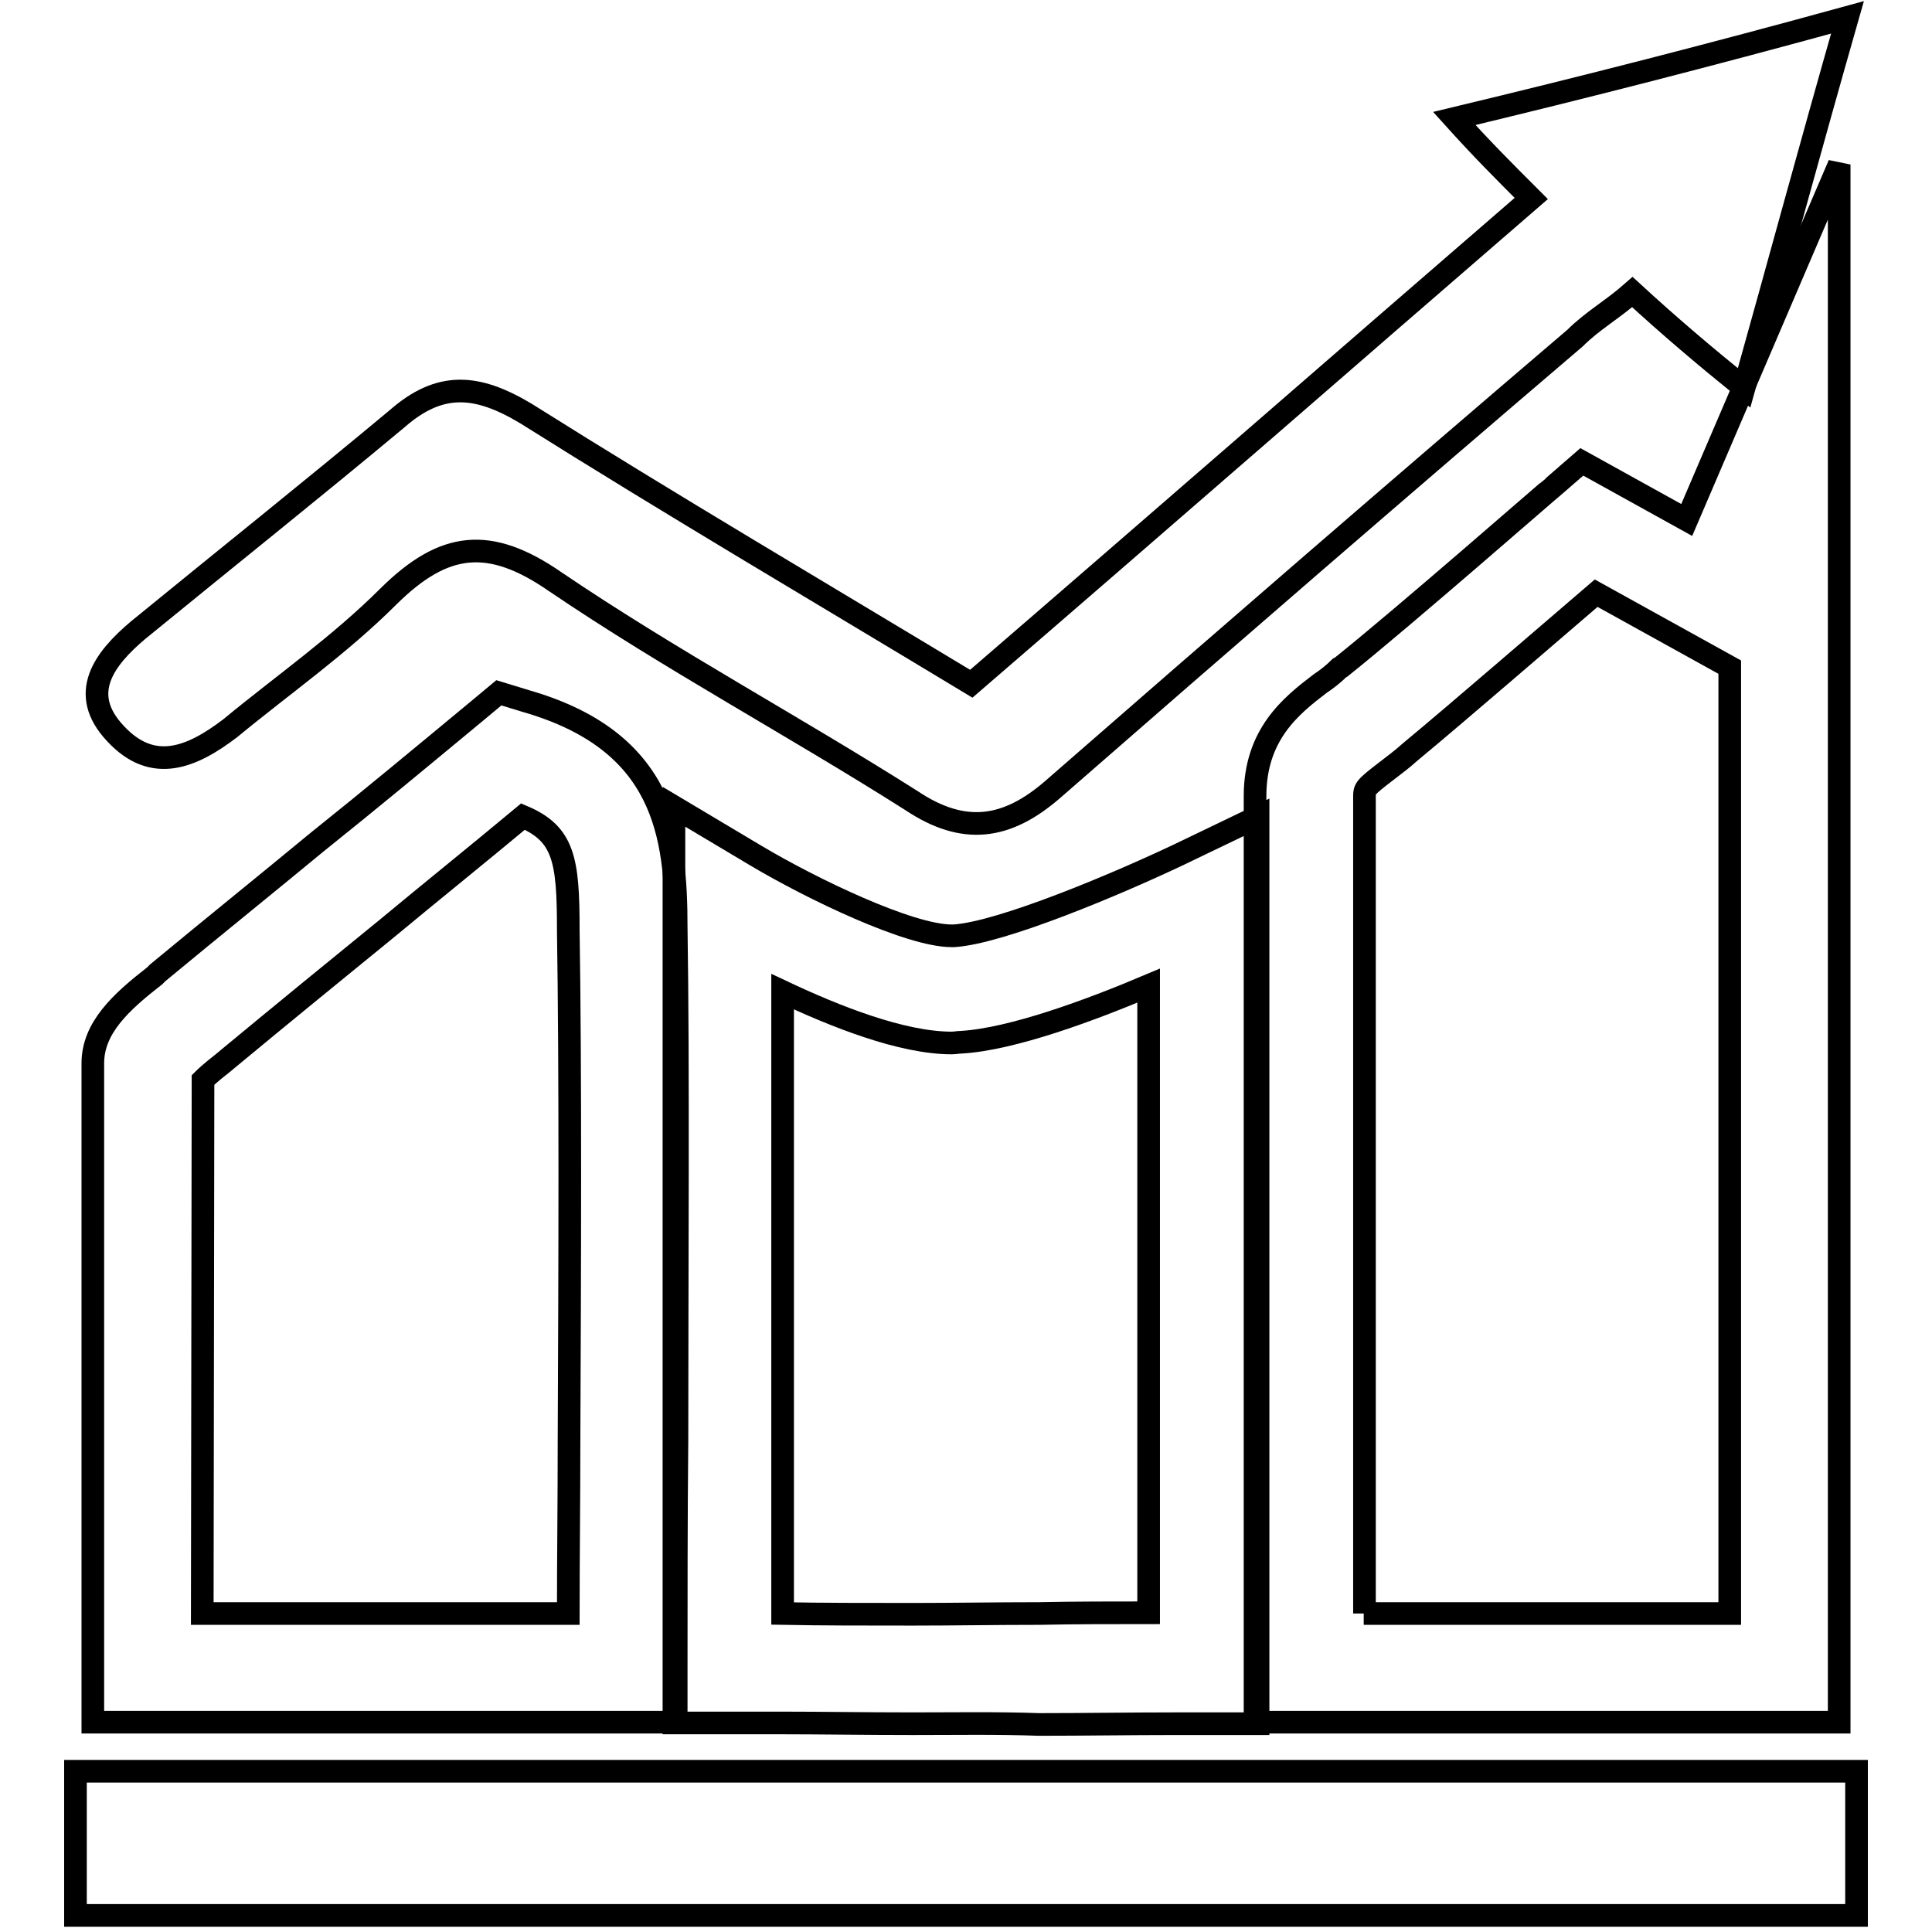
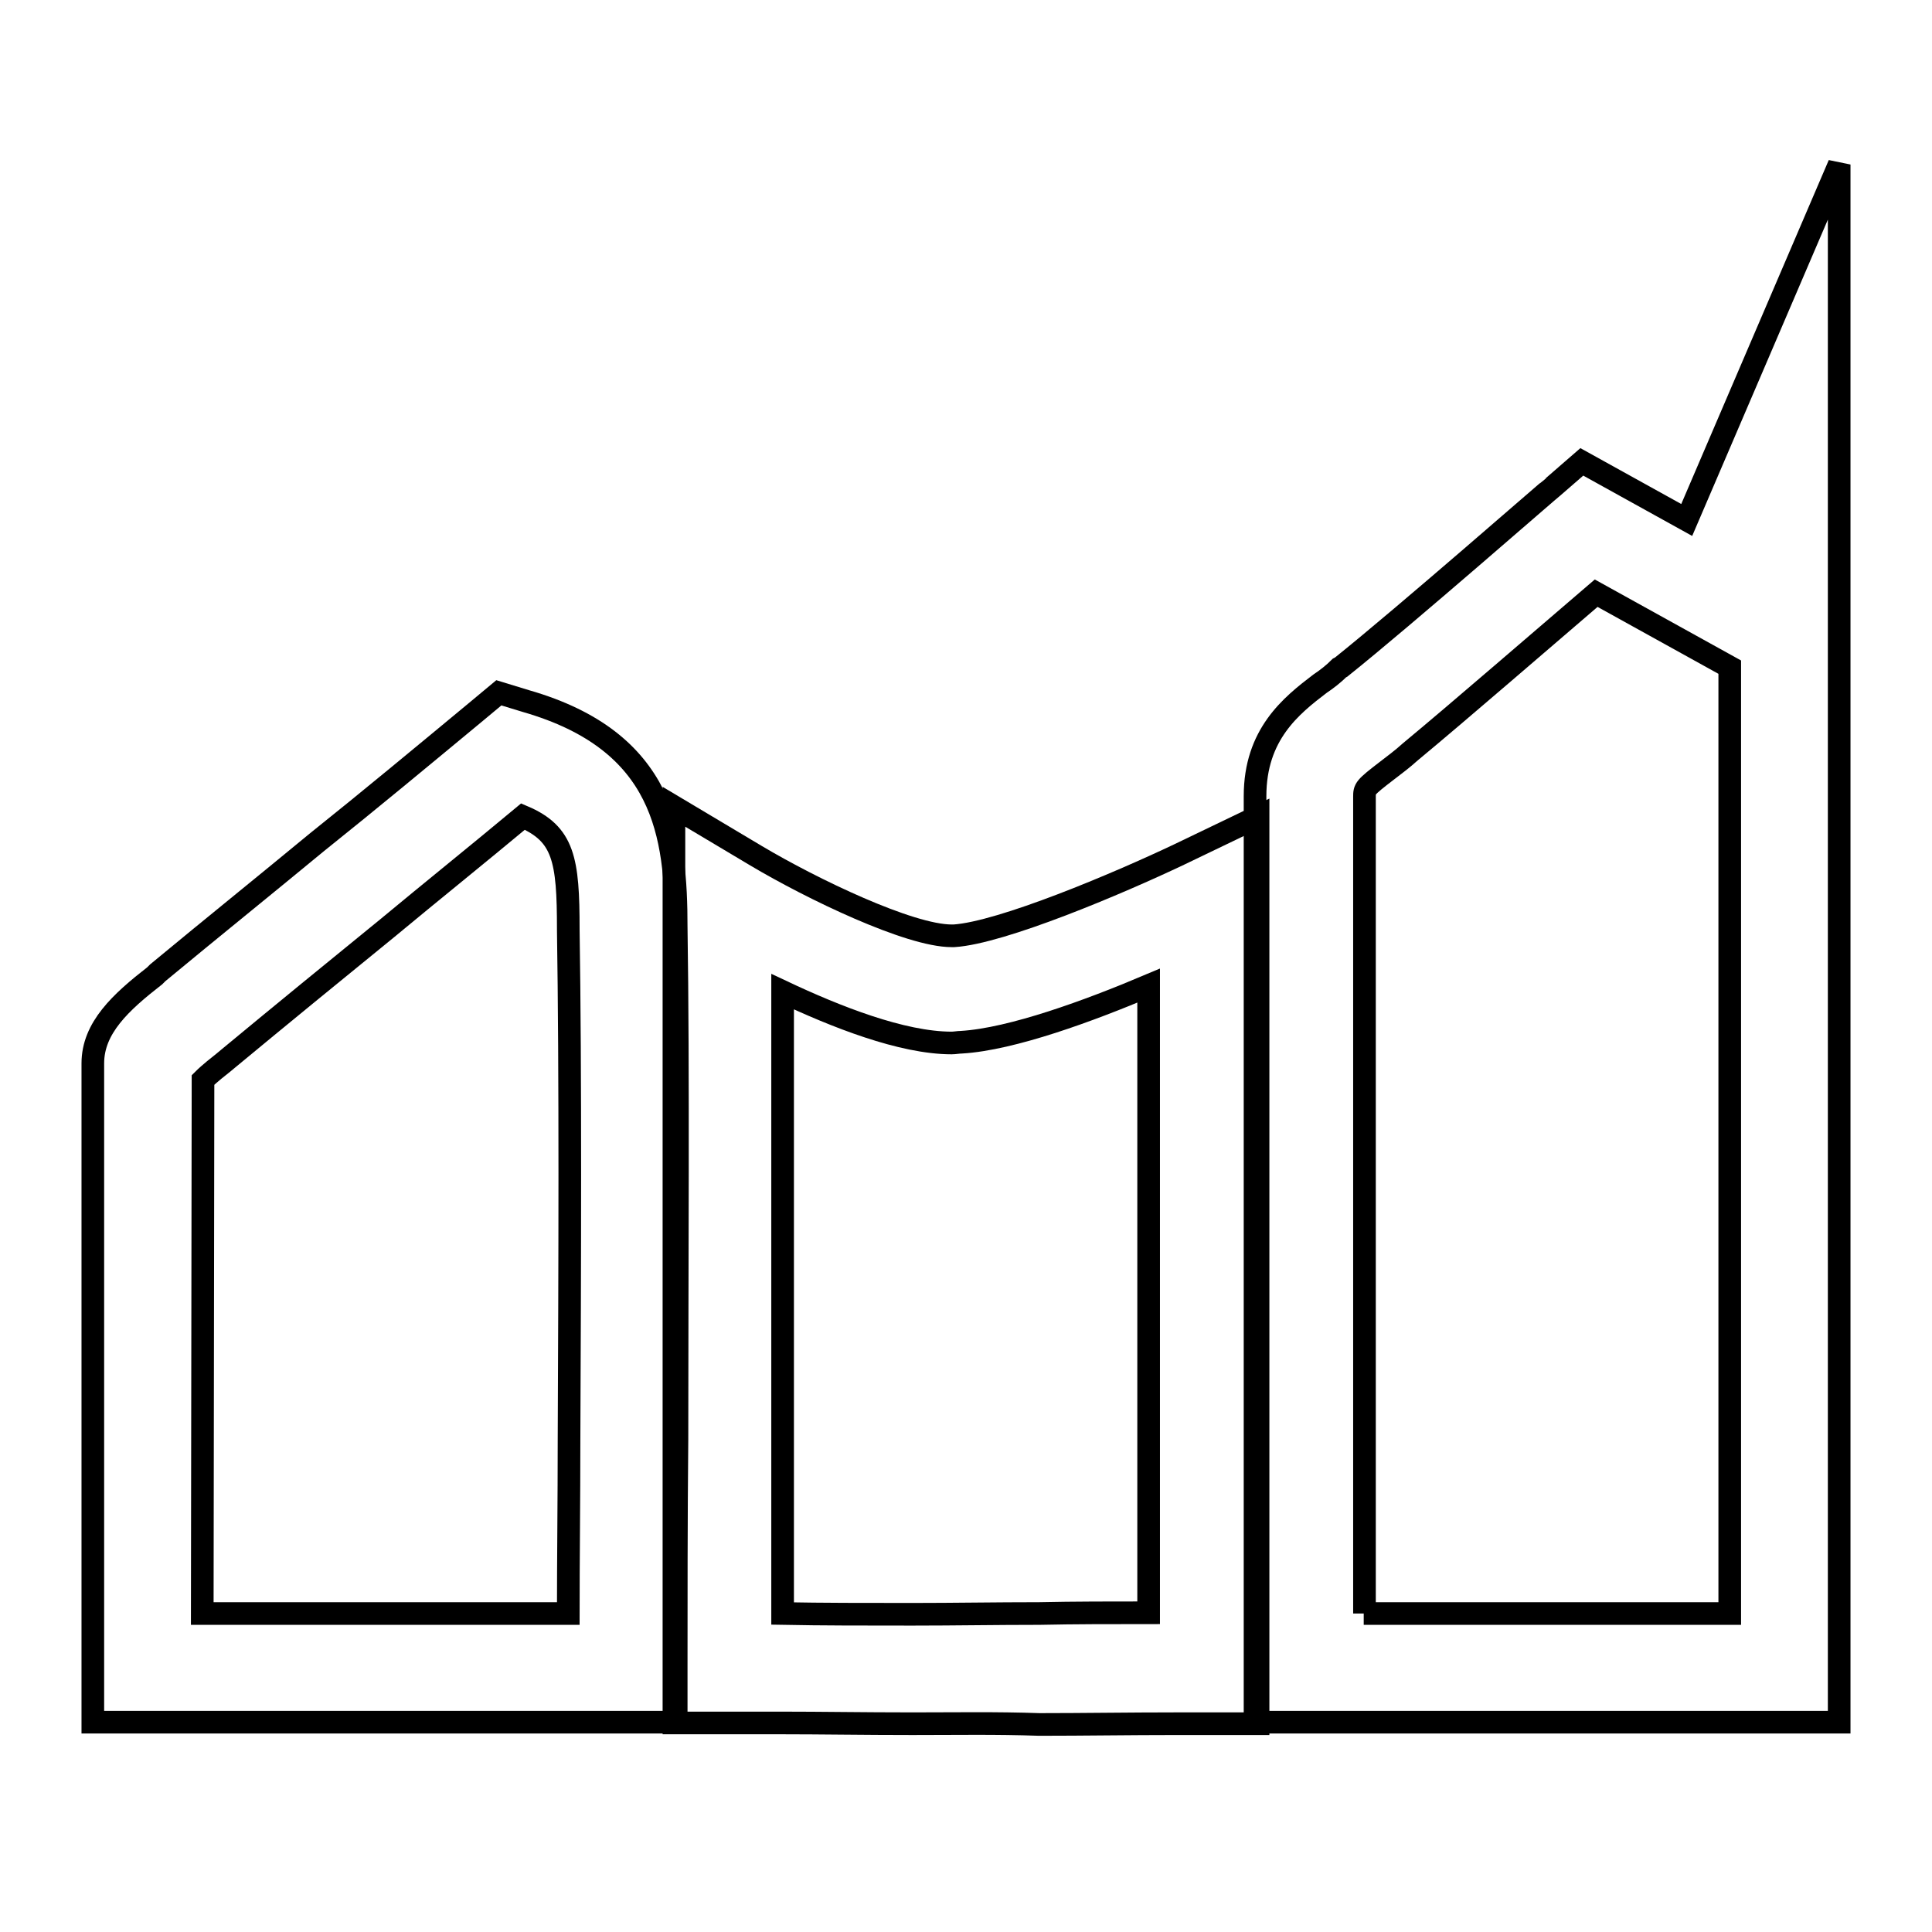
<svg xmlns="http://www.w3.org/2000/svg" version="1.1" x="0px" y="0px" viewBox="0 0 256 256" enable-background="new 0 0 256 256" xml:space="preserve">
  <g>
    <g>
-       <path stroke-width="3" fill-opacity="0" stroke="#000000" d="M236.5,253.8h-217H10v-19.1h9.5h217h9.5v19.1H236.5z" />
      <path stroke-width="3" fill-opacity="0" stroke="#000000" d="M243.7,228.2h-77.4V105.5c0-8.2,4.8-12,8.6-14.9c0.9-0.6,1.8-1.3,2.6-2.1l0.2-0.1c8.5-6.8,27.9-23.8,28.1-23.9l3.8-3.3l13.9,7.7l20.2-47.1V228.2z M180.7,213.8h48.5V88.4l-17.7-9.8c-6.2,5.3-18.2,15.7-24.6,21c-1.1,1-2.2,1.8-3.1,2.5c-3,2.3-3,2.4-3,3.5V213.8z" />
      <path stroke-width="3" fill-opacity="0" stroke="#000000" d="M120.9,228.4c-6.5,0-12.1-0.1-17.5-0.1H89.3V106.9l10.9,6.5c7.4,4.4,20.3,10.6,25.9,10.6c0.1,0,0.3,0,0.3,0c6.3-0.4,21.7-6.9,29.9-10.8l10.4-5v120.2h-10.8c-6.3,0-12.3,0.1-18.2,0.1C132,228.3,126.6,228.4,120.9,228.4z M103.7,213.8c5.3,0.1,10.8,0.1,17.2,0.1c5.6,0,11-0.1,16.8-0.1c4.7-0.1,9.6-0.1,14.5-0.1v-83.1c-7.8,3.3-18.1,7.1-24.8,7.5c-0.4,0-0.9,0.1-1.3,0.1c-6.6,0-15.4-3.5-22.4-6.8L103.7,213.8L103.7,213.8z" />
-       <path stroke-width="3" fill-opacity="0" stroke="#000000" d="M216.3,38.7c-2.6,2.3-5.3,3.8-7.6,6.1c-23.2,19.8-46.4,39.9-69.2,59.8c-6.1,5.3-11.8,6.1-18.7,1.5c-15.6-9.9-32-18.7-47.2-29c-8.8-6.1-14.8-5.3-22.1,1.9c-6.5,6.5-14.1,11.8-21,17.5c-5,3.8-10.2,6.1-15.2,0.7c-5-5.3-1.5-9.9,3-13.7C29.8,74.1,41.2,65,52.6,55.5c5.7-5,10.6-4.6,17.1-0.7c19.4,12.2,38.8,23.6,59,35.8c24.7-21.3,49.1-42.6,74.2-64.3c-3.8-3.8-6.5-6.5-10.2-10.6c17.5-4.2,33.9-8.4,52.1-13.4c-5,17.5-9.1,32.7-13.7,49.1C225.8,47.1,221.3,43.3,216.3,38.7L216.3,38.7z" />
      <path stroke-width="3" fill-opacity="0" stroke="#000000" d="M89.7,228.2H12.3v-87.3c0-4.7,3.7-8.1,8.2-11.6l0.4-0.4c7-5.8,14.2-11.6,21.1-17.3c7-5.6,14.1-11.5,21.1-17.3l3-2.5l3.6,1.1c18.4,5.3,19.9,17.7,19.9,30c0.3,19.1,0.1,45,0.1,67.8c-0.1,10.9-0.1,21.2-0.1,30.2V228.2z M26.8,213.8h48.5c0-7.2,0.1-14.9,0.1-23c0.1-22.8,0.2-48.6-0.1-67.6v-0.1c0-9.2-0.6-12.6-6-14.9c-6,5-12.1,9.9-18,14.8c-7,5.7-14.1,11.5-21.1,17.3l-0.6,0.5c-0.5,0.4-1.8,1.4-2.7,2.3L26.8,213.8L26.8,213.8z" />
-       <path stroke-width="3" fill-opacity="0" stroke="#000000" d="M62.5,87.9" />
    </g>
  </g>
</svg>